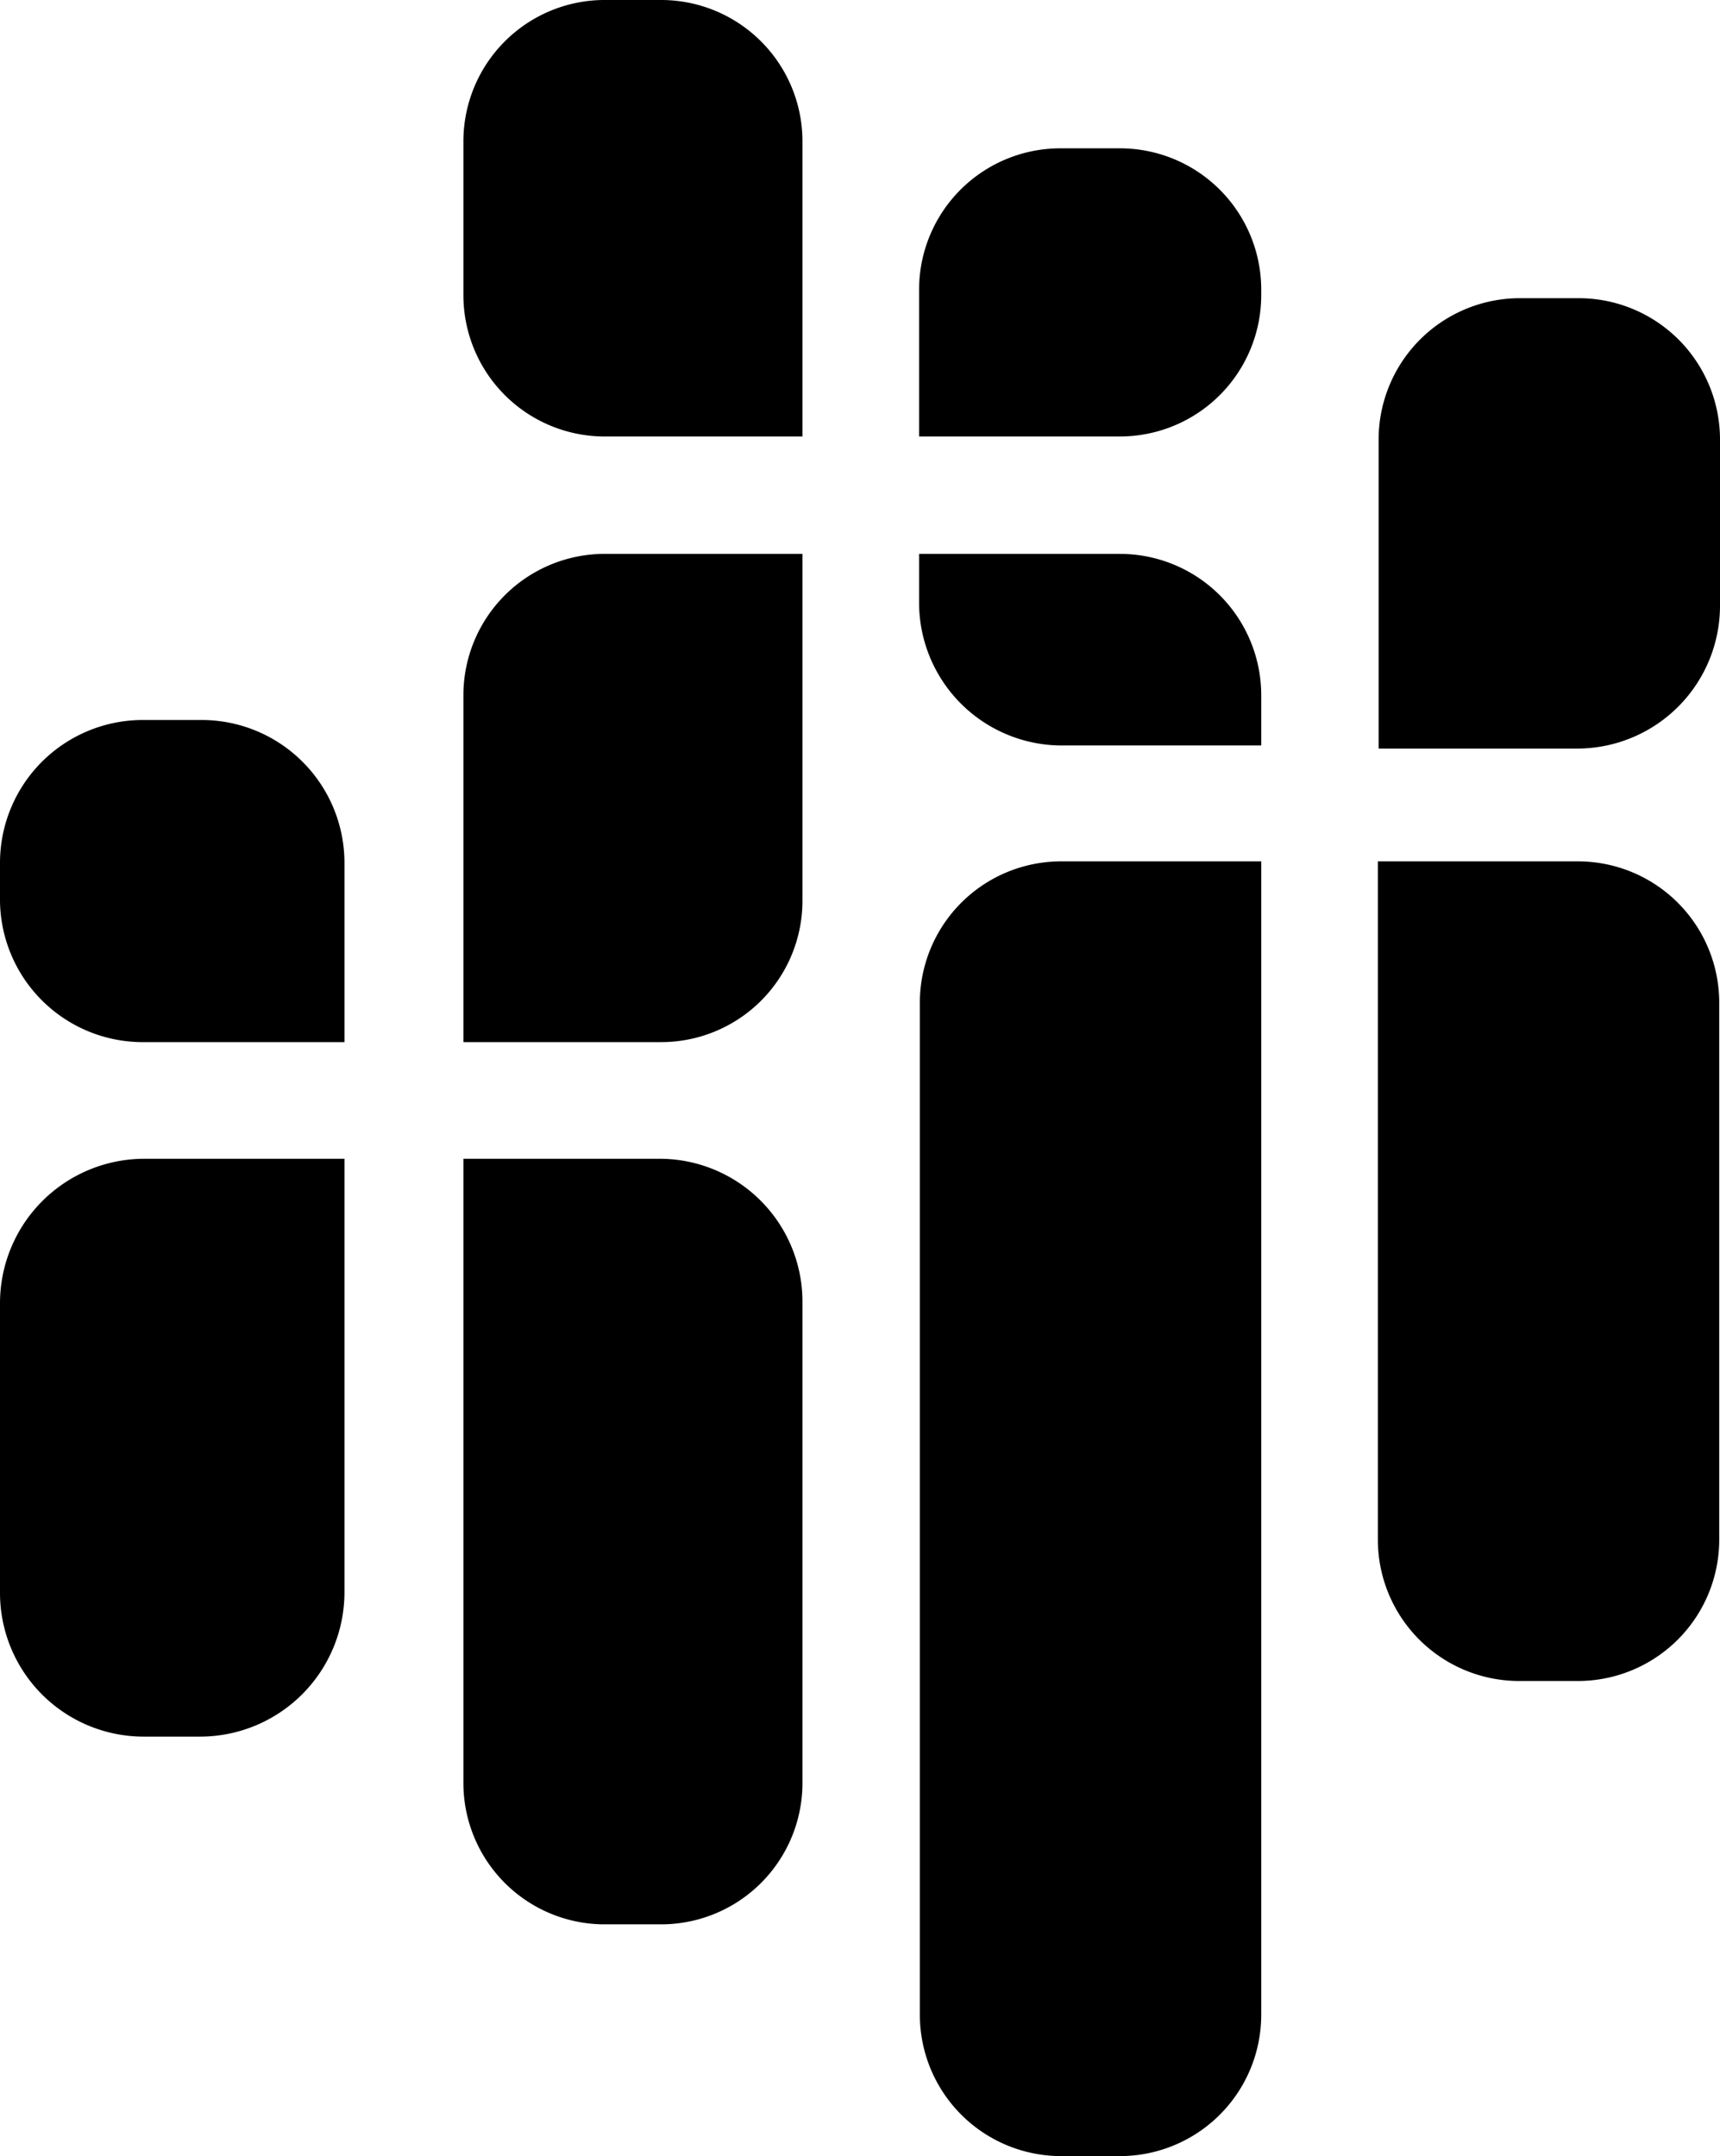
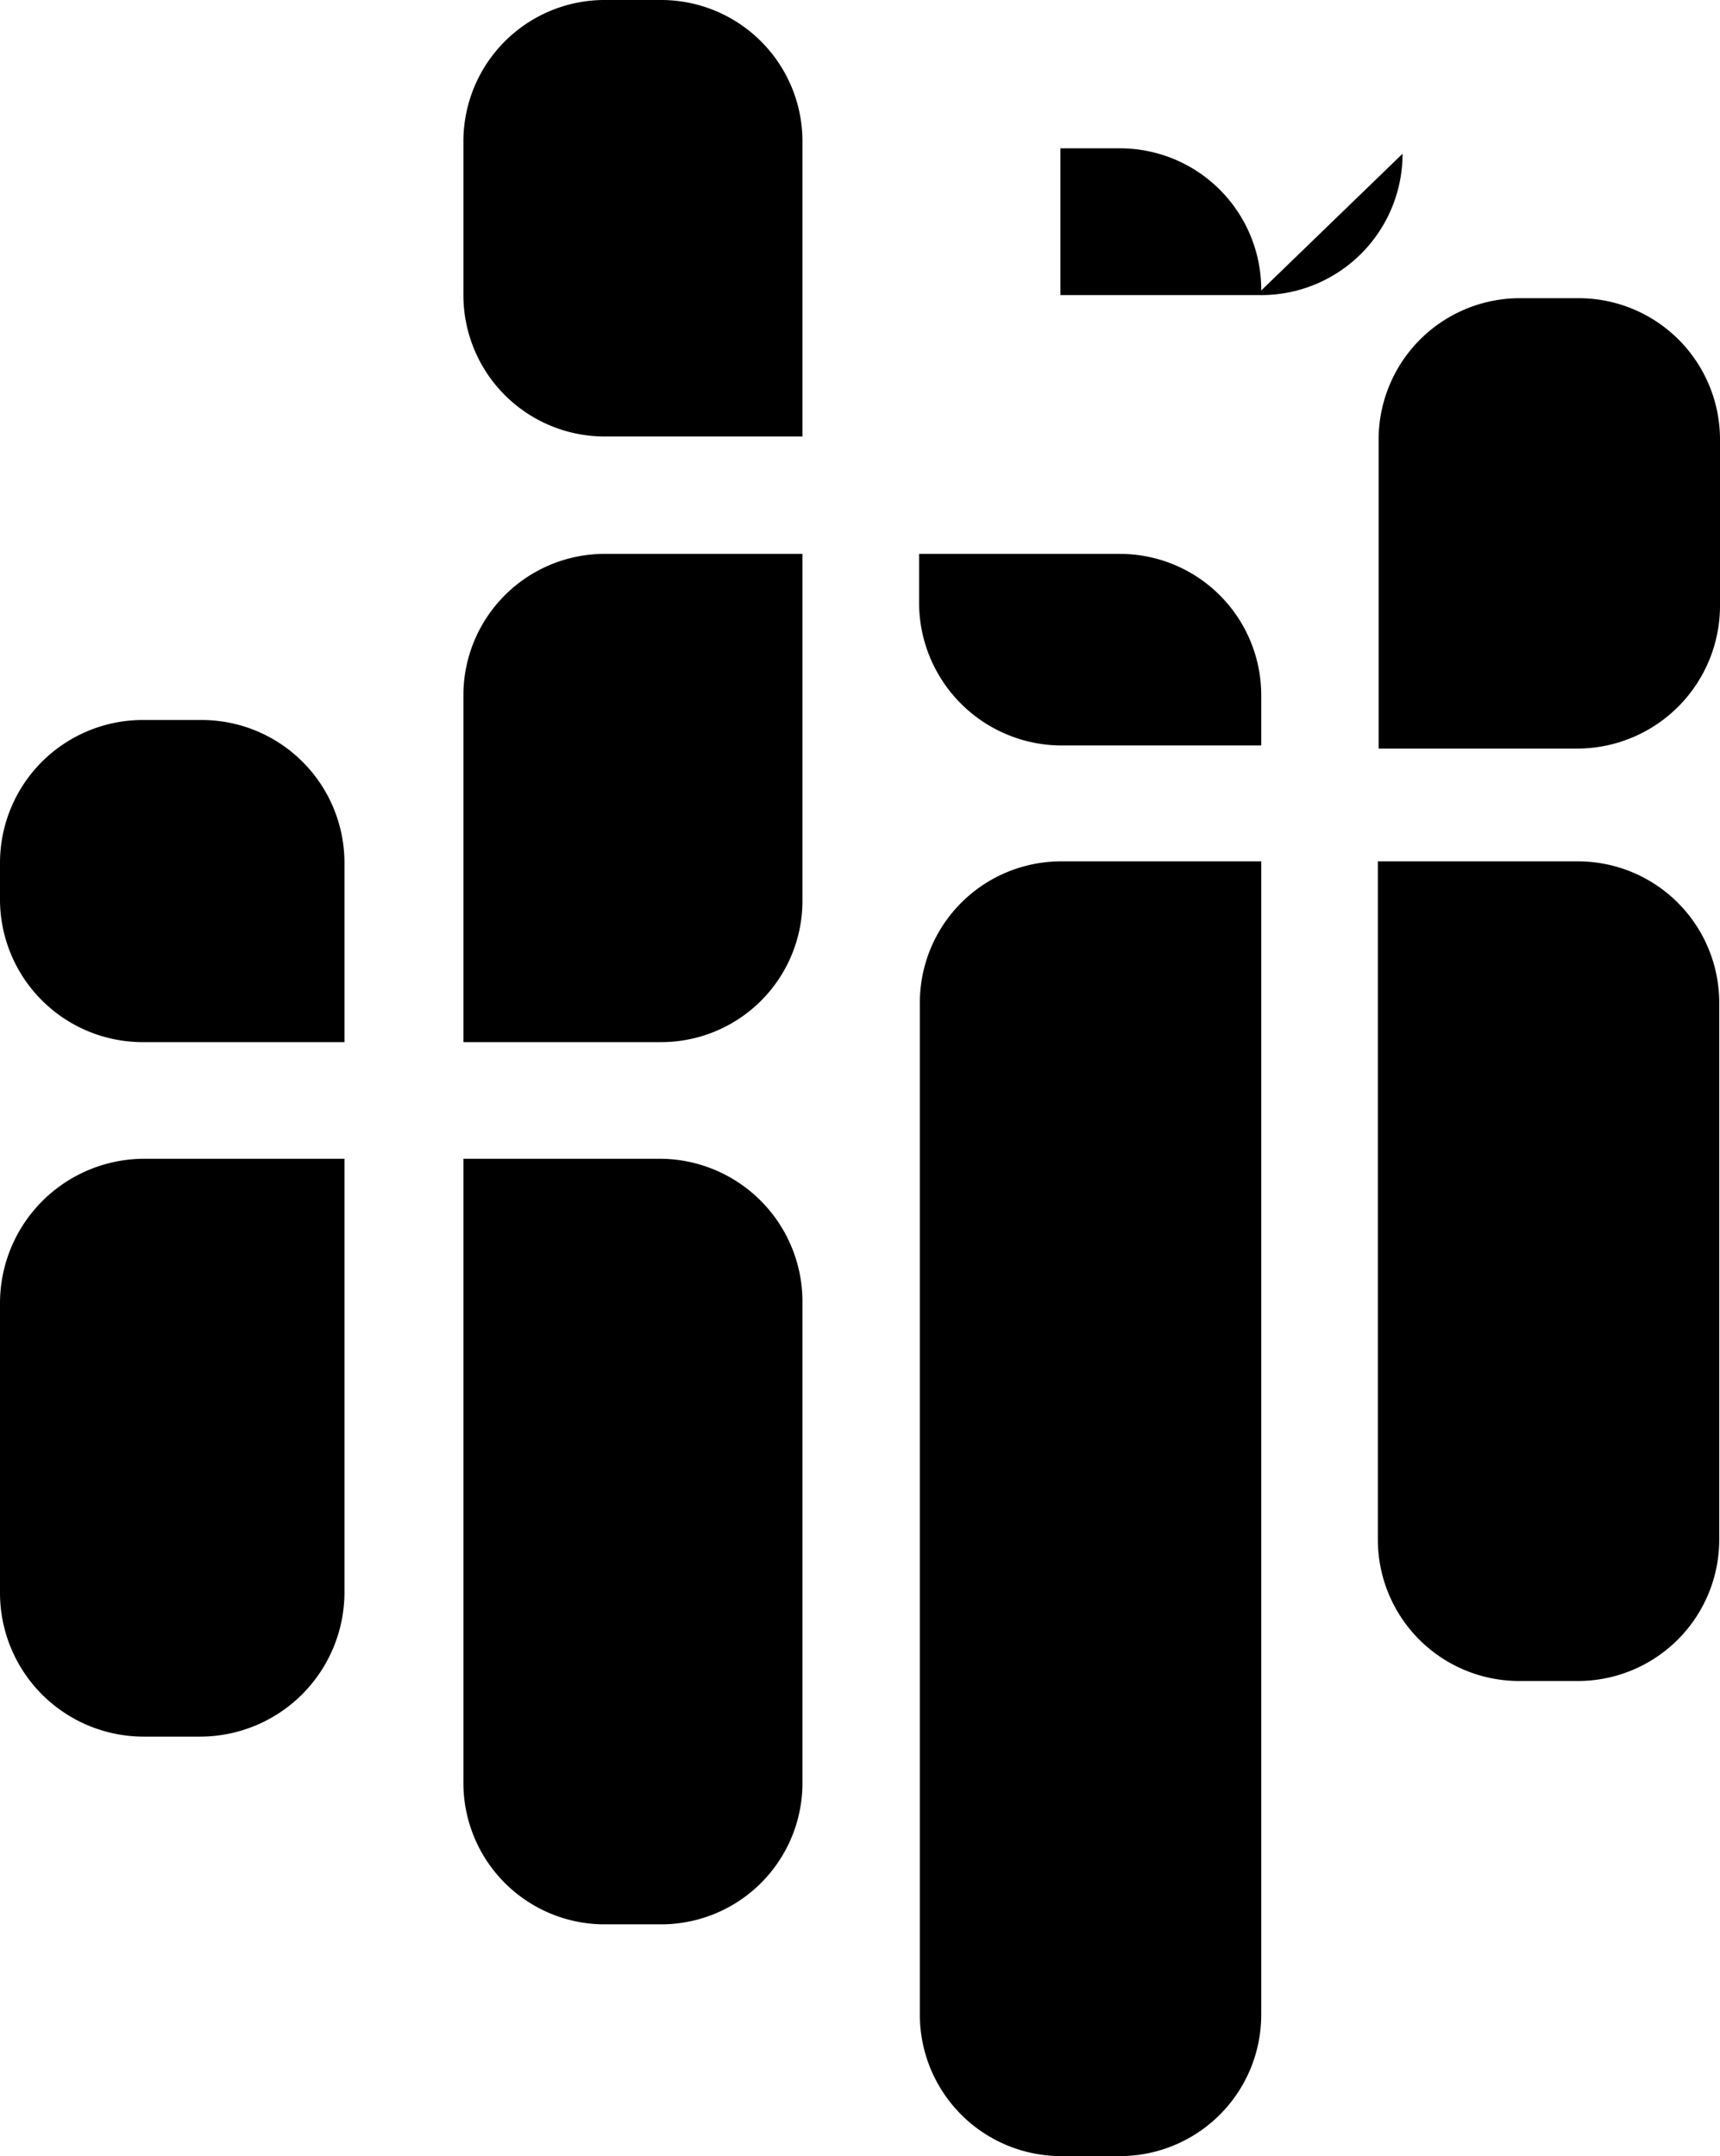
<svg xmlns="http://www.w3.org/2000/svg" viewBox="0 0 22.27 27.91">
-   <path d="M4.46 20.62a1.87 1.87 0 01-1.87 1.86h-.73A1.86 1.86 0 010 20.62v-3.75A1.87 1.87 0 011.86 15h2.6zM0 11.17a1.85 1.85 0 011.85-1.85h.76a1.85 1.85 0 011.85 1.85v2.32H1.88A1.85 1.85 0 010 11.67v-.5zM6 11.66v1.83h2.56a1.83 1.83 0 001.83-1.83V7.17H7.8A1.83 1.83 0 006 9zM16.33 9.65h-2.6a1.85 1.85 0 01-1.83-1.84v-.64h2.6A1.83 1.83 0 0116.33 9zM10.39 23.07a1.83 1.83 0 01-1.82 1.84H7.8A1.83 1.83 0 016 23.07V15h2.56a1.85 1.85 0 011.83 1.84zM11.91 26.08a1.83 1.83 0 001.83 1.83h.76a1.83 1.83 0 001.83-1.83V11.15h-2.59A1.83 1.83 0 0011.91 13v13.1zM22.26 19.93a1.83 1.83 0 01-1.83 1.83h-.76a1.83 1.83 0 01-1.83-1.83v-8.78h2.59A1.83 1.83 0 0122.26 13v7zM16.33 3.76a1.83 1.83 0 00-1.82-1.84h-.78a1.83 1.83 0 00-1.83 1.83v1.9h2.6a1.83 1.83 0 001.83-1.83zM22.27 5.69a1.83 1.83 0 00-1.83-1.83h-.76a1.83 1.83 0 00-1.83 1.83v4h2.59a1.85 1.85 0 001.83-1.84zM6 1.83A1.83 1.83 0 017.8 0h.76a1.83 1.83 0 011.83 1.83v3.82H7.8A1.83 1.83 0 016 3.82z" />
+   <path d="M4.46 20.62a1.87 1.87 0 01-1.87 1.86h-.73A1.86 1.86 0 010 20.62v-3.75A1.87 1.87 0 011.86 15h2.6zM0 11.17a1.85 1.85 0 011.85-1.85h.76a1.85 1.85 0 011.85 1.85v2.32H1.88A1.85 1.85 0 010 11.67v-.5zM6 11.66v1.83h2.56a1.83 1.83 0 001.83-1.83V7.17H7.8A1.83 1.83 0 006 9zM16.33 9.65h-2.6a1.85 1.85 0 01-1.83-1.84v-.64h2.6A1.83 1.83 0 0116.33 9zM10.39 23.07a1.83 1.83 0 01-1.82 1.84H7.8A1.83 1.83 0 016 23.07V15h2.56a1.85 1.85 0 011.83 1.84zM11.91 26.08a1.83 1.83 0 001.83 1.83h.76a1.83 1.83 0 001.83-1.83V11.15h-2.59A1.83 1.83 0 0011.91 13v13.1zM22.26 19.93a1.83 1.83 0 01-1.83 1.83h-.76a1.83 1.83 0 01-1.83-1.83v-8.78h2.59A1.83 1.83 0 0122.26 13v7zM16.33 3.76a1.83 1.83 0 00-1.82-1.84h-.78v1.9h2.6a1.83 1.83 0 001.83-1.83zM22.27 5.69a1.83 1.83 0 00-1.83-1.83h-.76a1.83 1.83 0 00-1.83 1.83v4h2.59a1.85 1.85 0 001.83-1.84zM6 1.83A1.83 1.83 0 017.8 0h.76a1.83 1.83 0 011.83 1.83v3.82H7.8A1.83 1.83 0 016 3.82z" />
</svg>